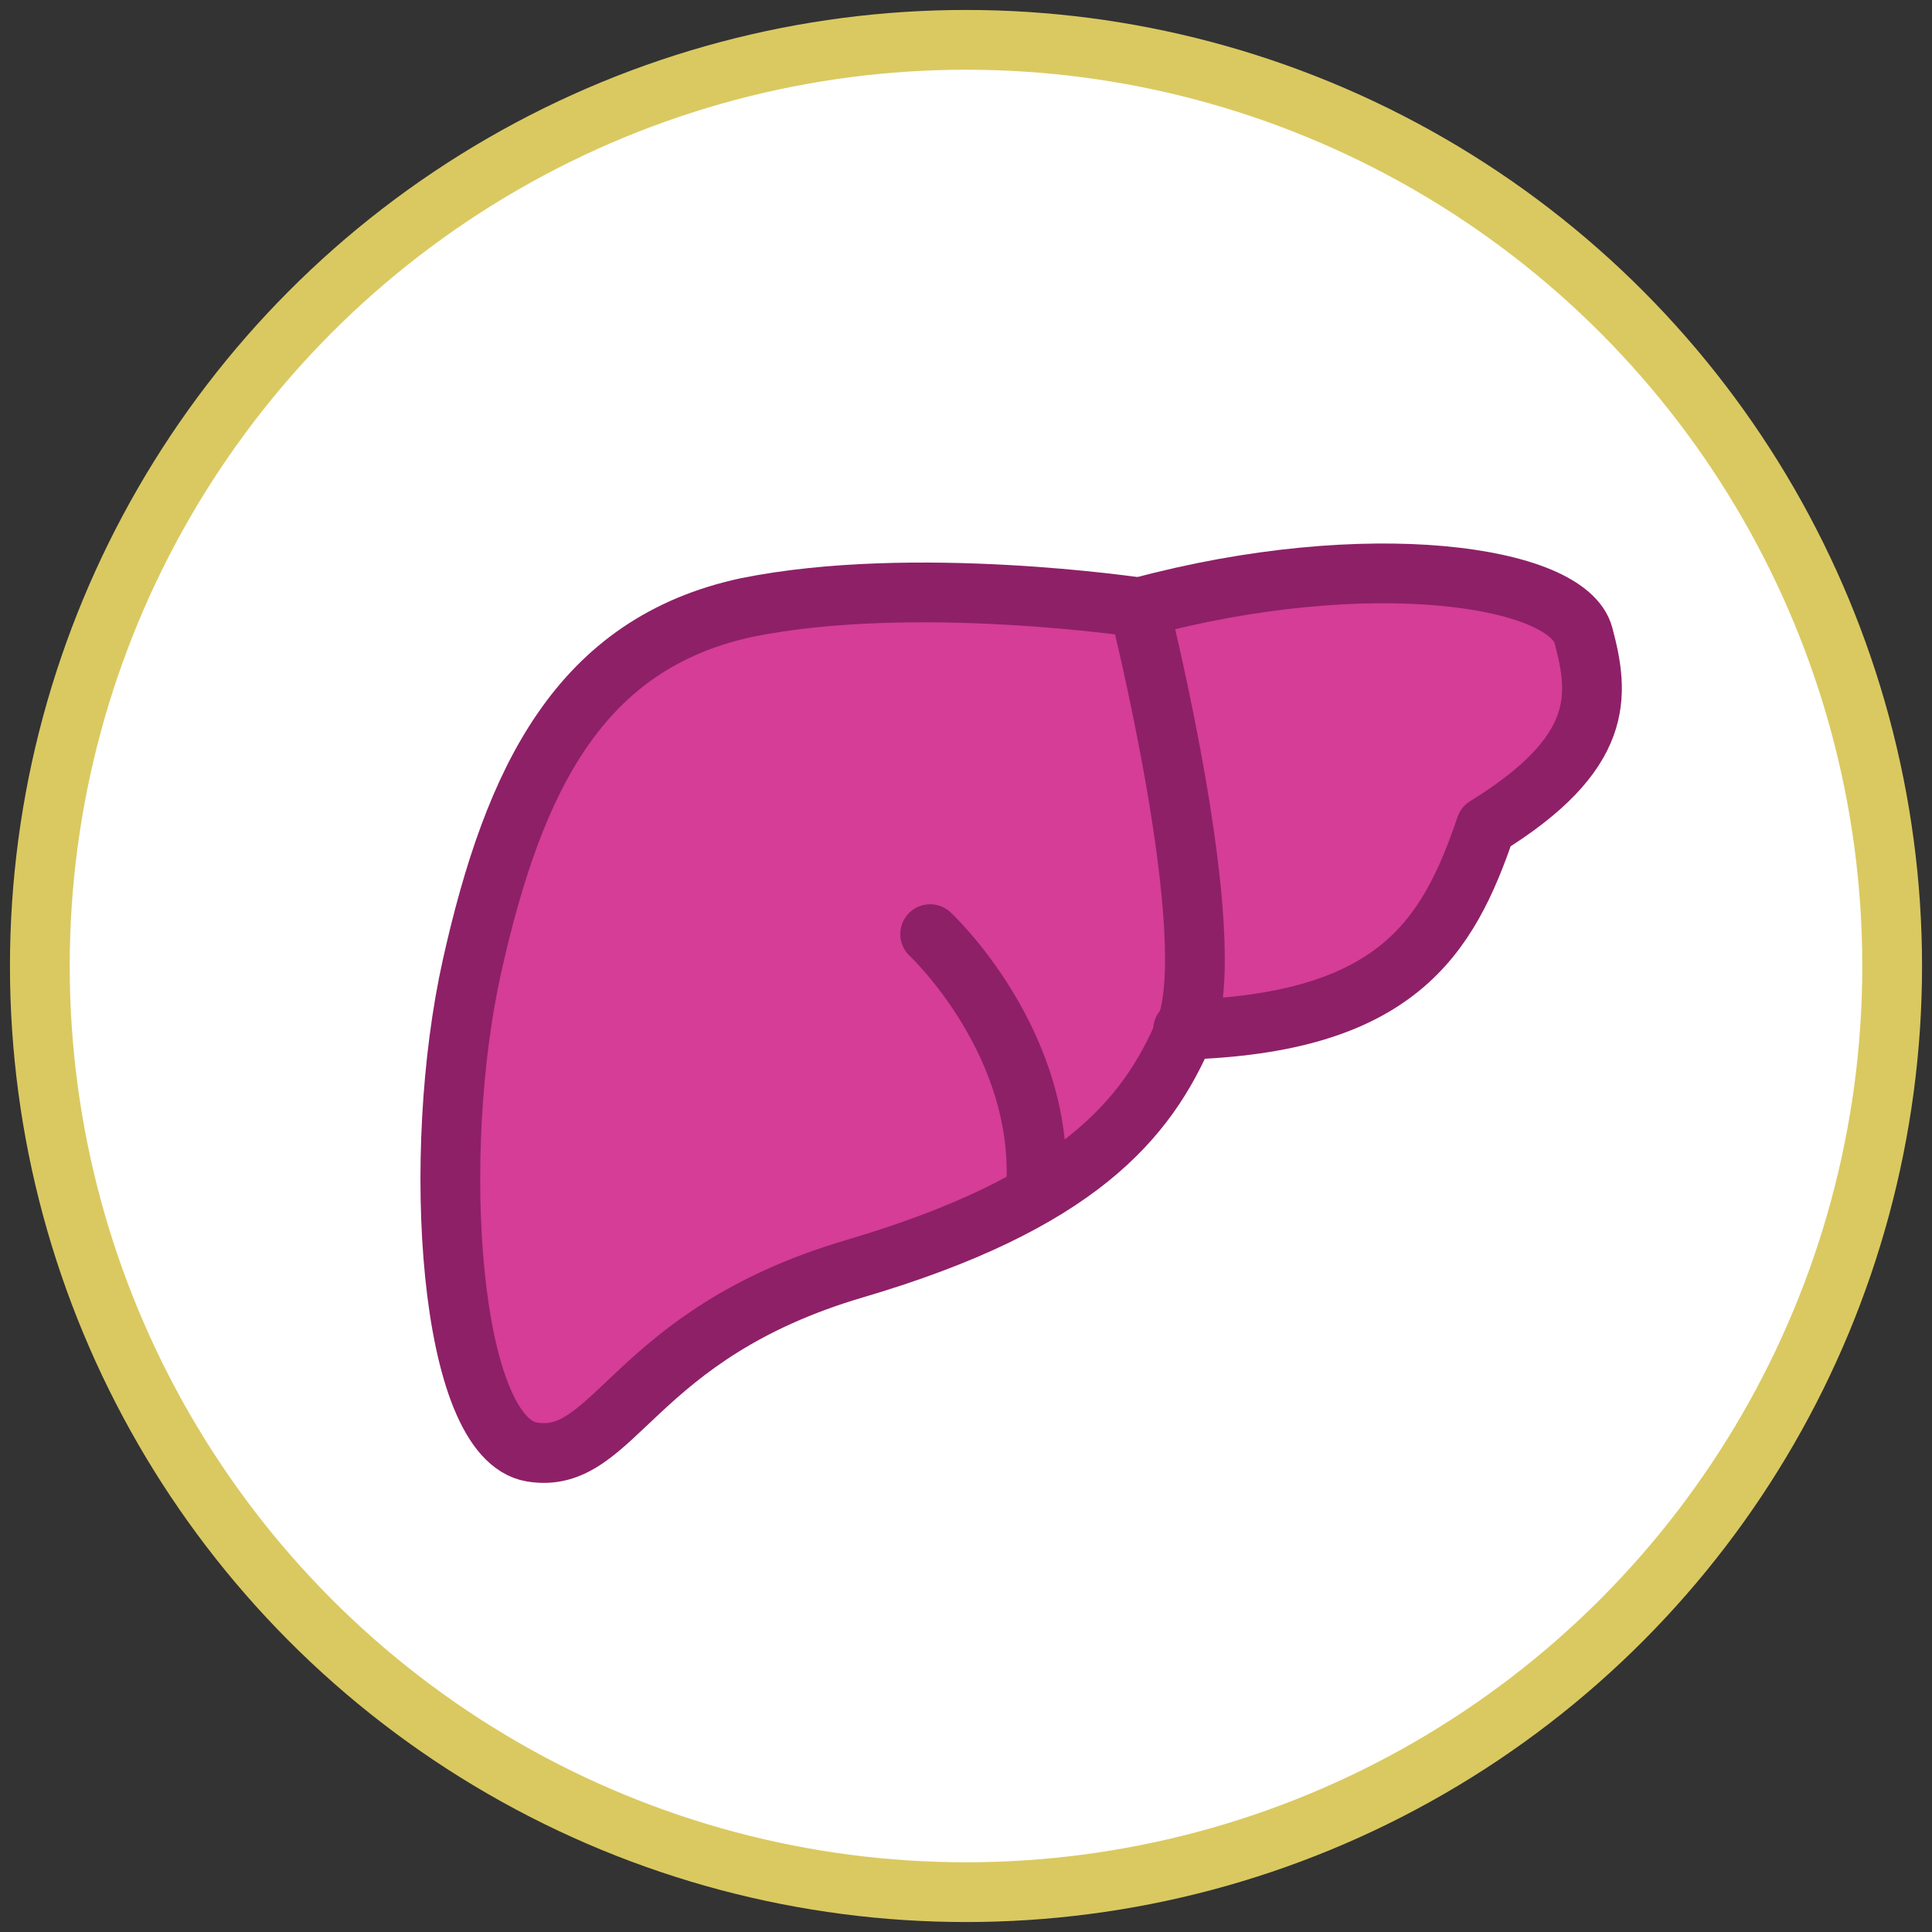
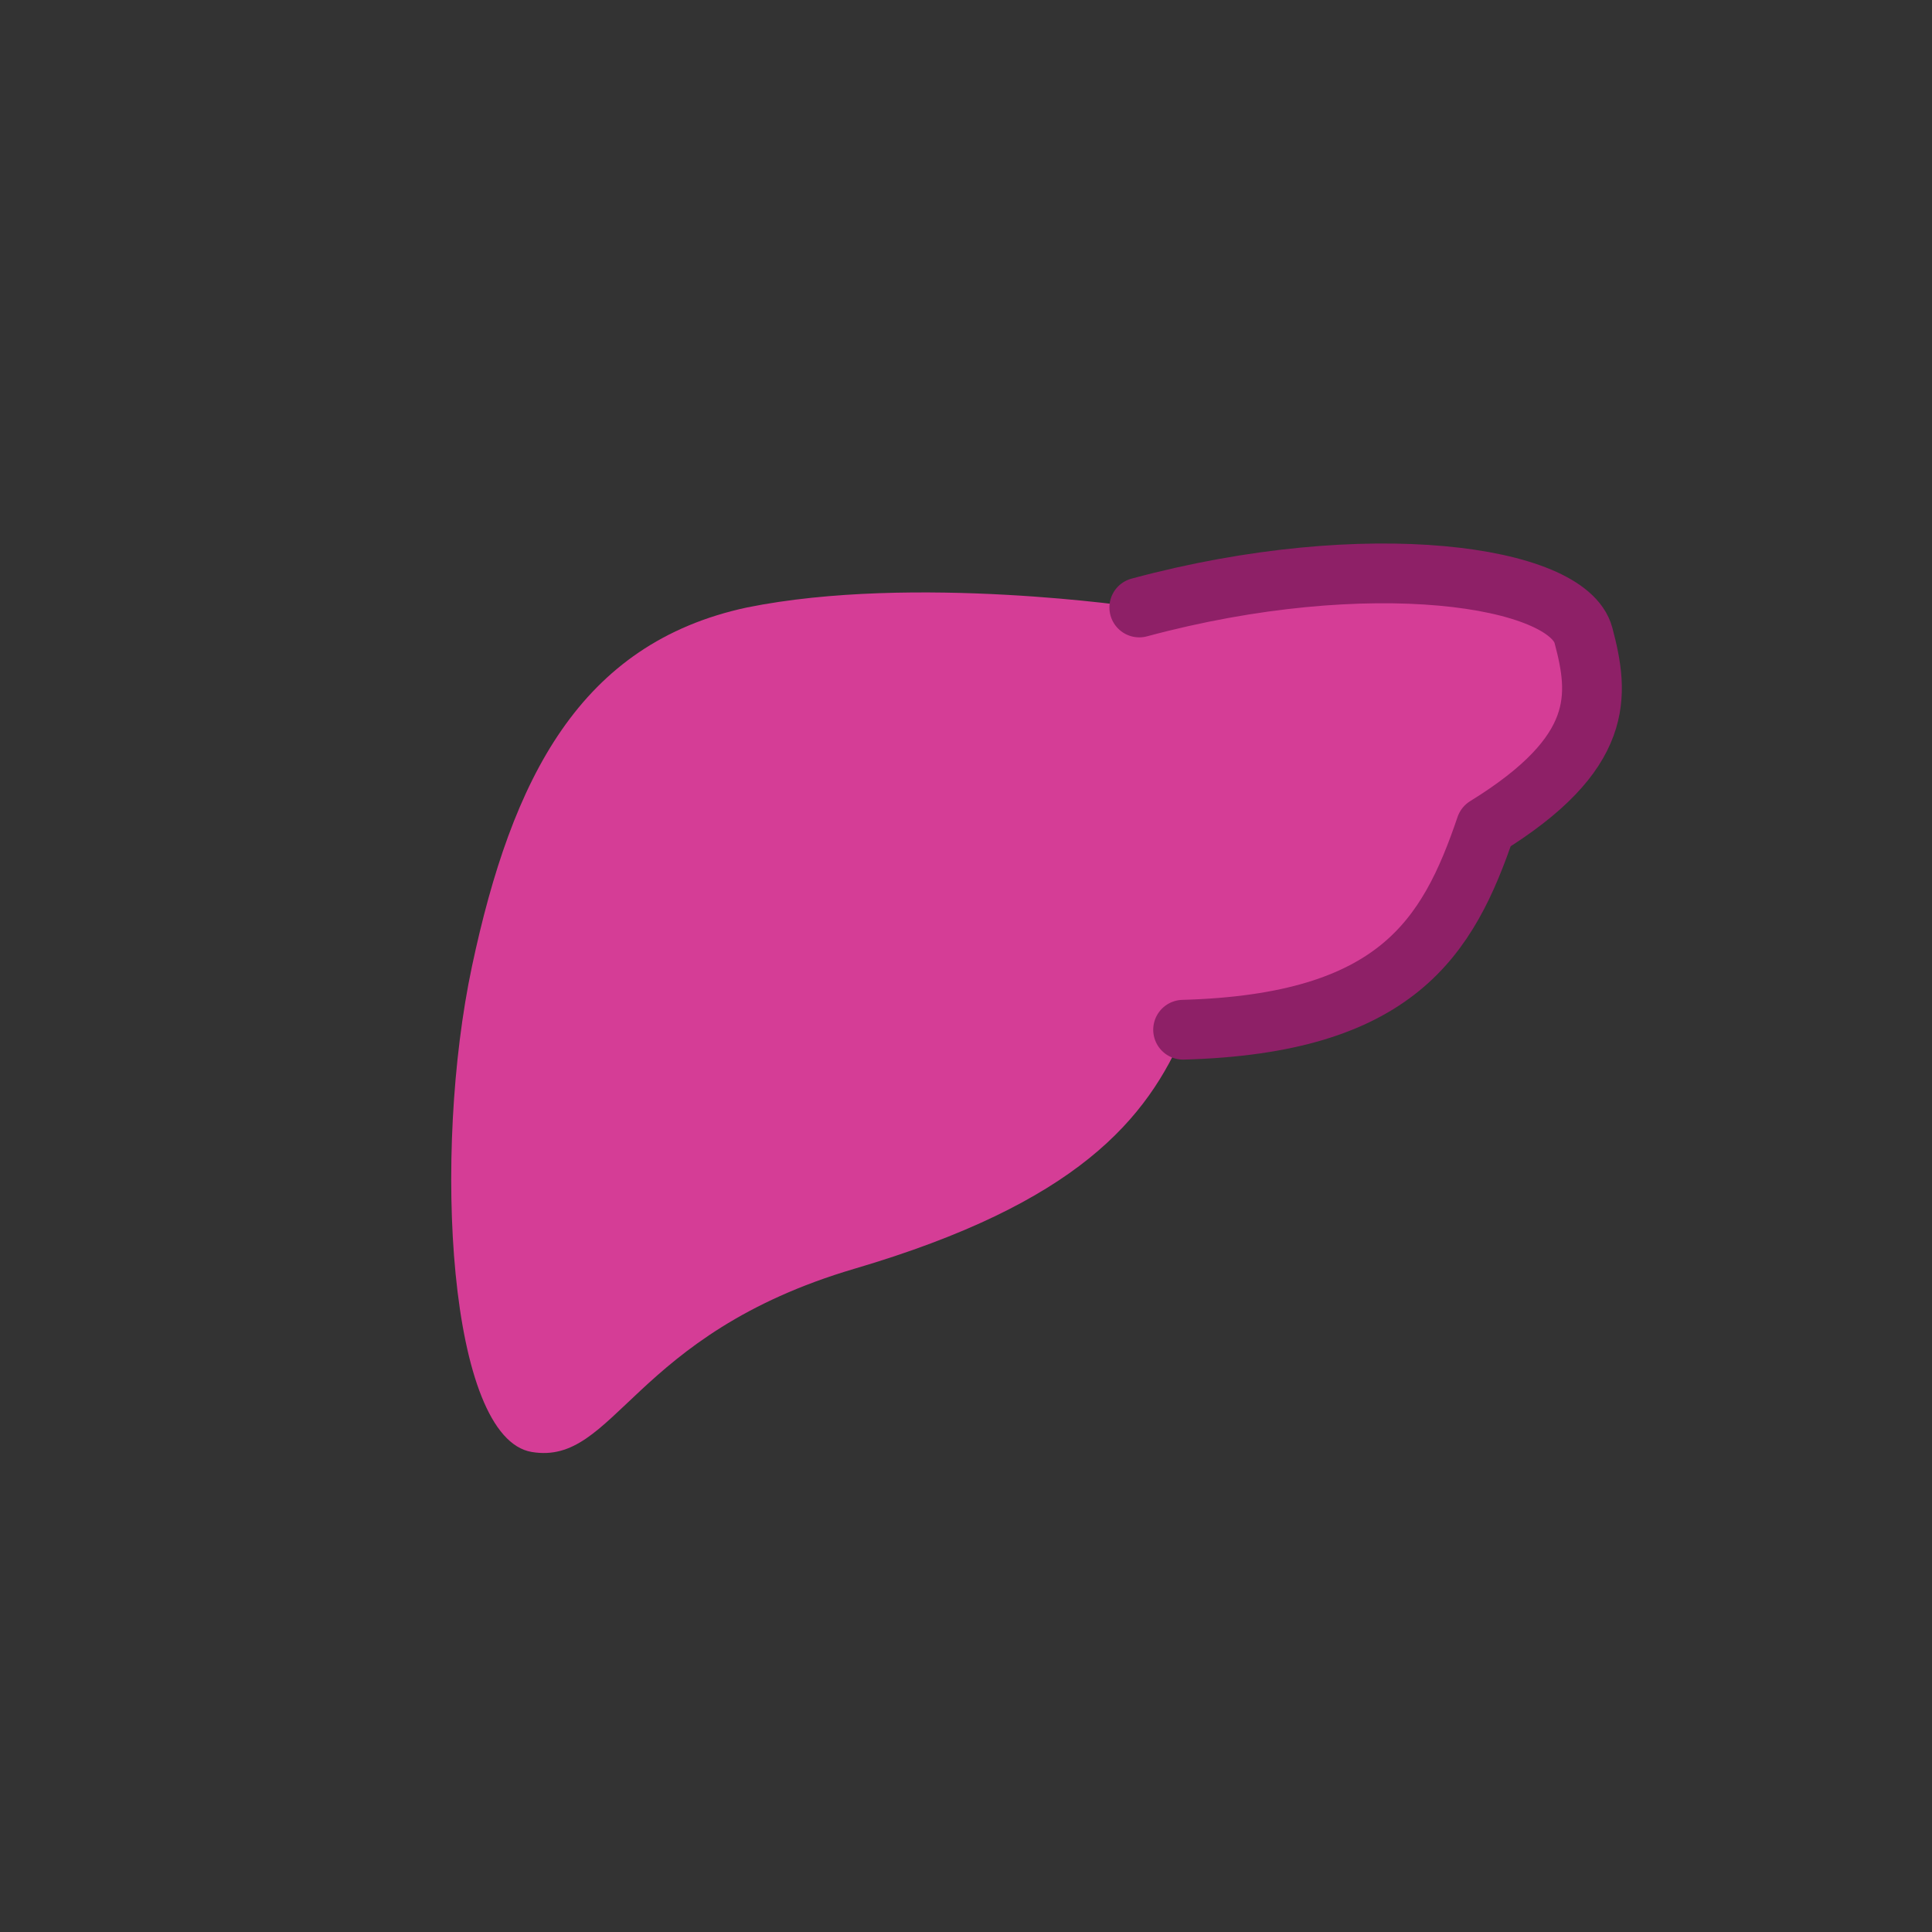
<svg xmlns="http://www.w3.org/2000/svg" version="1.1" id="Layer_1" x="0px" y="0px" viewBox="0 0 97 97" style="enable-background:new 0 0 97 97;" xml:space="preserve">
  <rect x="0" y="0" width="97" height="97" fill="#333333" stroke="none" />
  <style type="text/css">
	.st0{fill:#FFFFFF;stroke:#DAC961;stroke-width:3;}
	.st1{fill:#D53D96;}
	.st2{fill:none;stroke:#8E2067;stroke-width:3;stroke-linecap:round;stroke-linejoin:round;}
</style>
-   <circle class="st0" cx="48.5" cy="48.5" r="46.5" />
  <path class="st1" d="M74.7,41.5c-1.9,5.6-4.5,9.9-15.2,10.2c-1.9,4.5-5.4,8.7-16.6,12c-11.2,3.3-12,9.9-16.2,9.2  c-4.2-0.7-5-15-3-24.4s5.4-16.2,13.8-18c8.4-1.7,19.7,0,19.7,0c11.5-3.1,21.5-1.6,22.3,1.4C80.4,34.9,80.6,37.8,74.7,41.5L74.7,41.5  z" />
-   <path class="st2" d="M23.7,48.5c2.1-9.4,5.4-16.2,13.8-18c8.4-1.7,19.7,0,19.7,0s4.2,16.7,2.3,21.2c-1.9,4.5-5.4,8.7-16.6,12  s-12,9.9-16.2,9.2S21.6,57.9,23.7,48.5z" />
  <path class="st2" d="M57.2,30.5c11.5-3.1,21.5-1.6,22.3,1.4s1.1,5.9-4.9,9.6c-1.9,5.6-4.5,9.9-15.2,10.2" />
-   <path class="st2" d="M46.7,46.9c0,0,5.9,5.5,5.3,13" />
</svg>